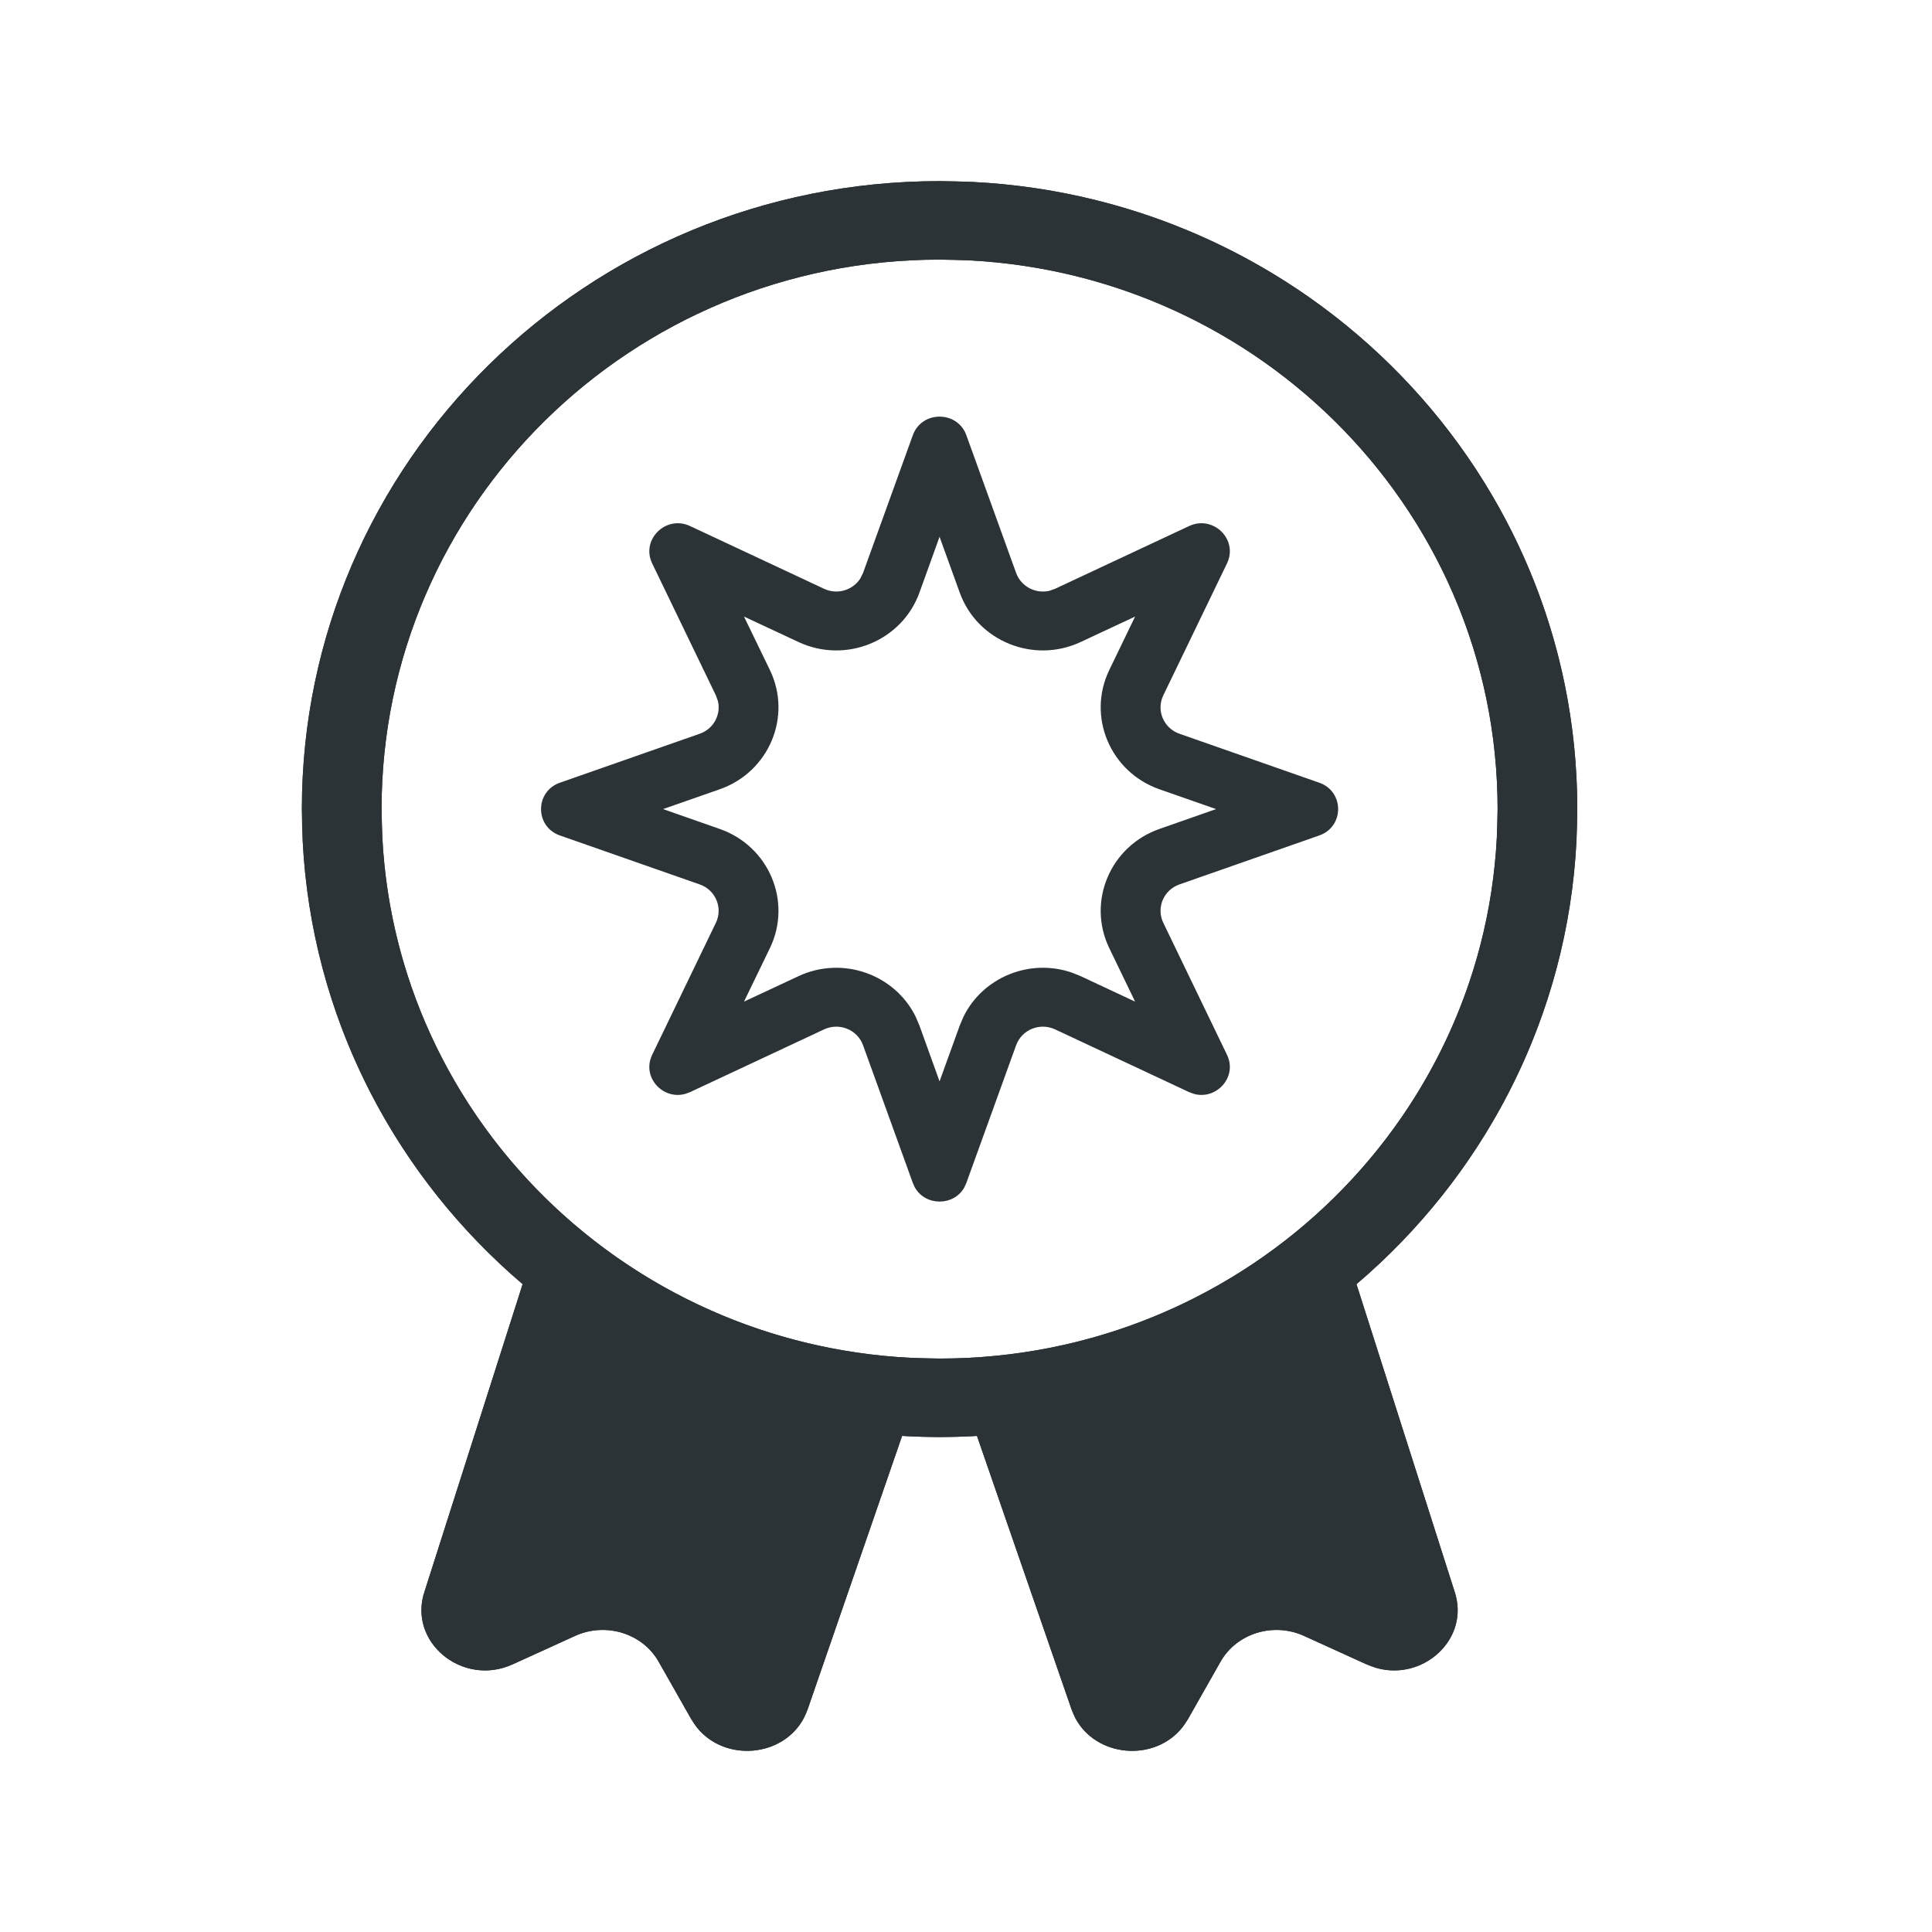
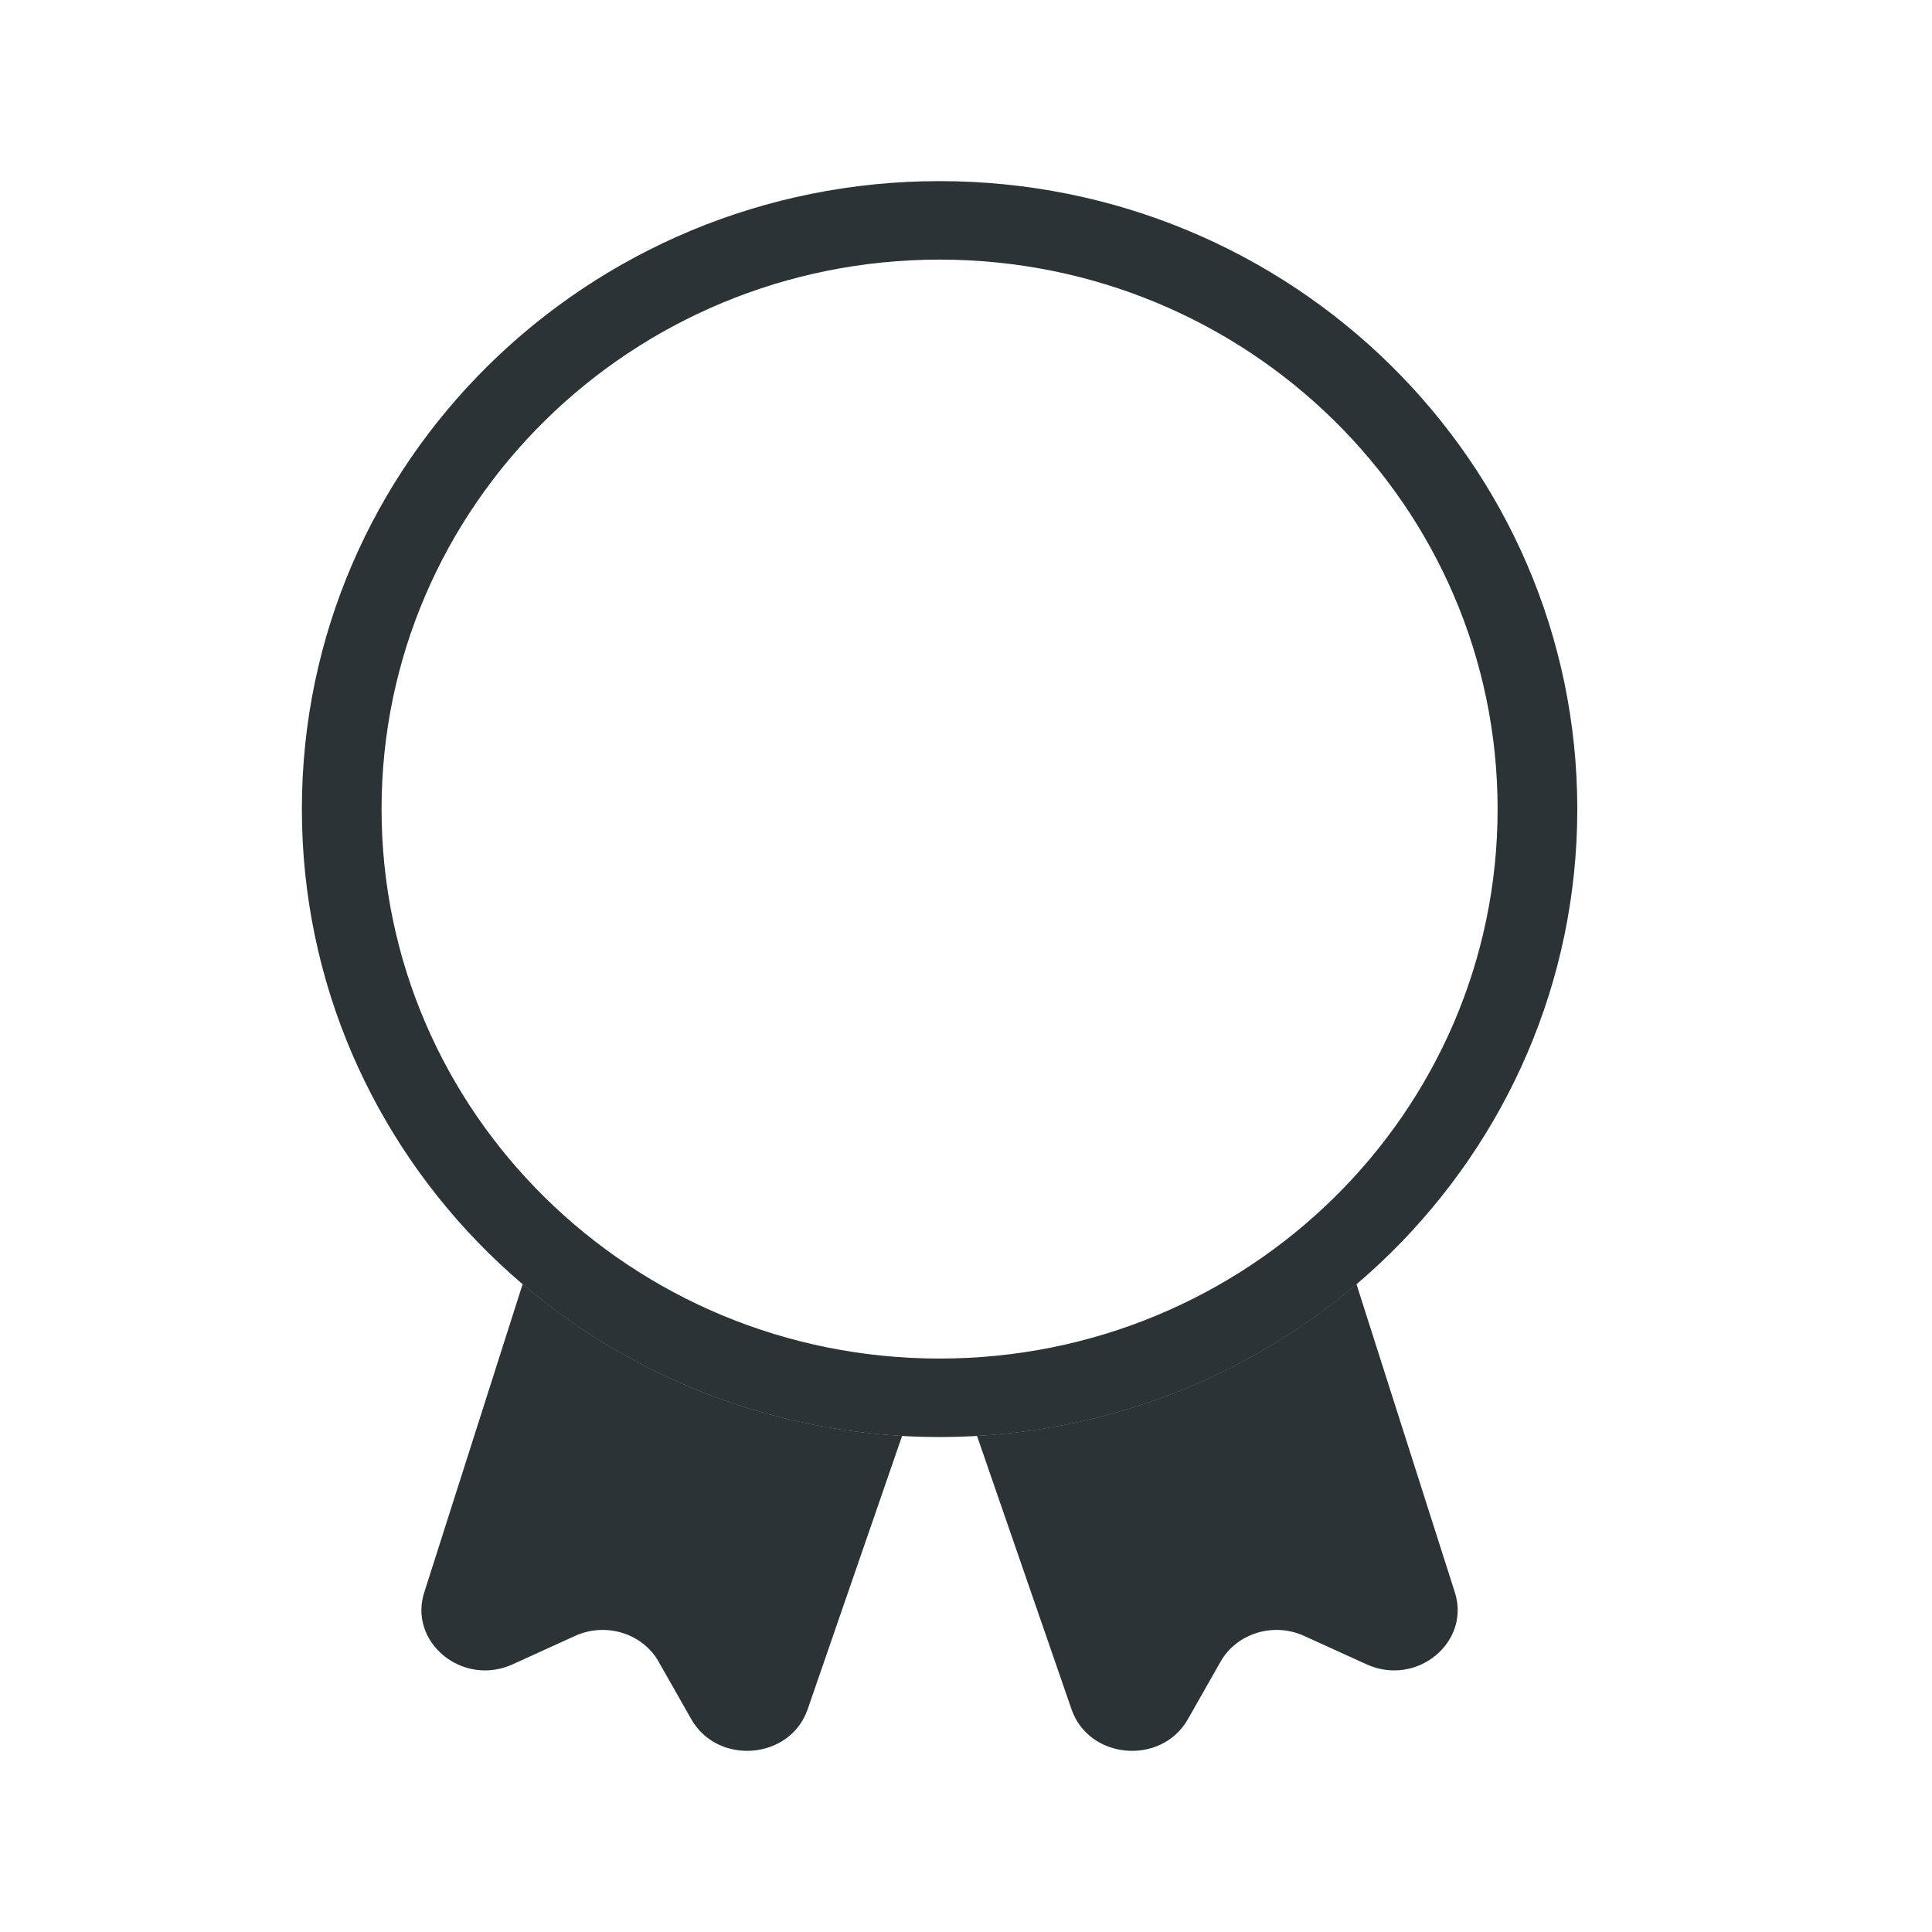
<svg xmlns="http://www.w3.org/2000/svg" width="32" height="32" viewBox="0 0 32 32" fill="none">
  <path d="M24.089 26.35C24.379 27.188 23.47 27.948 22.634 27.566L21.598 27.095C21.092 26.865 20.485 27.051 20.217 27.521L19.676 28.474C19.237 29.247 18.037 29.146 17.748 28.312L16.182 23.782C18.58 23.645 20.761 22.721 22.467 21.268L24.089 26.35Z" fill="#2B3336" />
  <path d="M8.657 21.268C10.363 22.721 12.544 23.645 14.942 23.782L13.377 28.312C13.088 29.146 11.889 29.247 11.449 28.474L10.908 27.521C10.641 27.051 10.032 26.865 9.526 27.095L8.492 27.566C7.655 27.948 6.744 27.188 7.035 26.35L8.657 21.268Z" fill="#2B3336" />
  <path d="M24.805 13.401C24.805 8.375 20.667 4.3 15.562 4.3C10.458 4.3 6.32 8.375 6.32 13.401C6.32 18.427 10.458 22.502 15.562 22.502V23.802C9.729 23.802 5 19.145 5 13.401C5 7.657 9.729 3 15.562 3C21.396 3 26.125 7.657 26.125 13.401C26.125 19.145 21.396 23.802 15.562 23.802V22.502C20.667 22.502 24.805 18.427 24.805 13.401Z" fill="#2B3336" />
-   <path d="M24.805 13.401C24.805 8.532 20.922 4.556 16.038 4.312L15.562 4.3C10.458 4.3 6.32 8.375 6.32 13.401L6.333 13.87C6.572 18.523 10.361 22.254 15.087 22.49L15.562 22.502C20.507 22.502 24.544 18.678 24.792 13.87L24.805 13.401ZM7.98 26.643C7.978 26.65 7.974 26.657 7.972 26.663C7.974 26.666 7.978 26.668 7.982 26.672C7.995 26.683 8.011 26.69 8.024 26.692C8.03 26.693 8.036 26.693 8.043 26.692C8.049 26.691 8.06 26.689 8.076 26.681L9.11 26.211C10.068 25.774 11.243 26.114 11.772 27.044L12.314 27.999C12.319 28.008 12.324 28.012 12.324 28.012C12.326 28.013 12.328 28.015 12.331 28.017C12.34 28.021 12.359 28.026 12.385 28.024C12.411 28.022 12.427 28.014 12.433 28.01L12.435 28.008L12.437 28.006C12.437 28.006 12.438 28.002 12.44 27.998L13.61 24.612C13.567 24.605 13.525 24.597 13.482 24.589C13.459 24.585 13.436 24.582 13.413 24.578C13.274 24.552 13.136 24.523 12.998 24.492C12.976 24.487 12.953 24.482 12.931 24.477C12.793 24.445 12.655 24.412 12.519 24.376C12.501 24.371 12.483 24.365 12.465 24.36C11.721 24.157 11.008 23.883 10.333 23.544C10.317 23.536 10.302 23.528 10.287 23.52C9.905 23.327 9.535 23.116 9.179 22.883L7.98 26.643ZM21.944 22.883C20.941 23.539 19.828 24.043 18.638 24.366C18.63 24.368 18.621 24.37 18.613 24.373C18.47 24.411 18.326 24.446 18.181 24.48C18.166 24.483 18.15 24.487 18.135 24.49C17.992 24.522 17.849 24.552 17.704 24.578C17.687 24.582 17.67 24.584 17.653 24.587C17.607 24.595 17.561 24.604 17.514 24.612L18.686 27.997L18.688 28.006L18.692 28.01C18.698 28.014 18.714 28.022 18.74 28.024C18.765 28.026 18.785 28.021 18.794 28.017C18.798 28.015 18.8 28.013 18.802 28.012C18.802 28.012 18.806 28.007 18.811 27.999L19.353 27.045C19.882 26.116 21.054 25.774 22.013 26.21L23.048 26.681C23.064 26.689 23.076 26.691 23.082 26.692C23.089 26.693 23.095 26.693 23.101 26.692C23.113 26.69 23.13 26.683 23.143 26.672C23.147 26.669 23.149 26.666 23.151 26.663C23.149 26.657 23.146 26.65 23.144 26.643L21.944 22.883ZM15.119 7.209C15.267 6.798 15.858 6.798 16.006 7.209L16.83 9.489C16.912 9.716 17.152 9.838 17.38 9.786L17.476 9.752L19.695 8.713C20.096 8.526 20.513 8.937 20.323 9.332L19.268 11.517C19.148 11.765 19.272 12.061 19.535 12.153L21.851 12.964C22.268 13.11 22.268 13.692 21.851 13.838L19.535 14.649C19.272 14.741 19.148 15.037 19.268 15.285L20.323 17.471C20.501 17.84 20.145 18.225 19.771 18.117L19.695 18.089L17.476 17.05C17.224 16.932 16.923 17.054 16.83 17.313L16.006 19.593L15.973 19.666C15.798 19.981 15.327 19.98 15.152 19.666L15.119 19.593L14.295 17.313C14.202 17.054 13.901 16.932 13.649 17.05L11.43 18.089L11.354 18.117C10.979 18.225 10.624 17.84 10.802 17.471L11.857 15.285C11.977 15.037 11.853 14.741 11.59 14.649L9.274 13.838C8.857 13.692 8.857 13.11 9.274 12.964L11.59 12.153C11.82 12.073 11.944 11.836 11.891 11.612L11.857 11.517L10.802 9.332C10.612 8.937 11.03 8.526 11.43 8.713L13.649 9.752C13.87 9.856 14.127 9.775 14.251 9.579L14.295 9.489L15.119 7.209ZM15.229 9.815C14.939 10.619 14.006 11 13.224 10.633L12.323 10.212L12.752 11.098C13.124 11.868 12.737 12.787 11.921 13.073L10.982 13.401L11.921 13.73C12.737 14.015 13.124 14.934 12.752 15.704L12.323 16.59L13.224 16.169C13.957 15.826 14.823 16.139 15.167 16.841L15.229 16.987L15.562 17.911L15.896 16.987L15.958 16.841C16.279 16.186 17.054 15.869 17.752 16.109L17.901 16.169L18.801 16.59L18.373 15.704C18.001 14.934 18.388 14.015 19.204 13.73L20.142 13.401L19.204 13.073C18.388 12.787 18.001 11.868 18.373 11.098L18.801 10.212L17.901 10.633C17.119 11 16.186 10.619 15.896 9.815L15.562 8.891L15.229 9.815ZM26.111 13.936C25.961 16.864 24.578 19.47 22.467 21.268L24.089 26.351C24.36 27.136 23.579 27.853 22.791 27.625L22.633 27.567L21.598 27.096C21.092 26.865 20.484 27.052 20.217 27.521L19.676 28.475L19.585 28.609C19.123 29.191 18.159 29.109 17.812 28.459L17.748 28.312L16.181 23.783C15.977 23.795 15.77 23.802 15.562 23.802C15.354 23.802 15.147 23.794 14.942 23.782L13.377 28.312L13.313 28.459C12.966 29.109 12.003 29.19 11.541 28.609L11.45 28.475L10.908 27.521C10.641 27.052 10.033 26.865 9.526 27.096L8.492 27.567C7.655 27.948 6.745 27.189 7.035 26.351L8.657 21.268C6.546 19.47 5.164 16.864 5.014 13.936L5 13.401C5 7.657 9.729 3 15.562 3L16.106 3.013C21.687 3.292 26.125 7.836 26.125 13.401L26.111 13.936Z" fill="#2B3336" />
</svg>